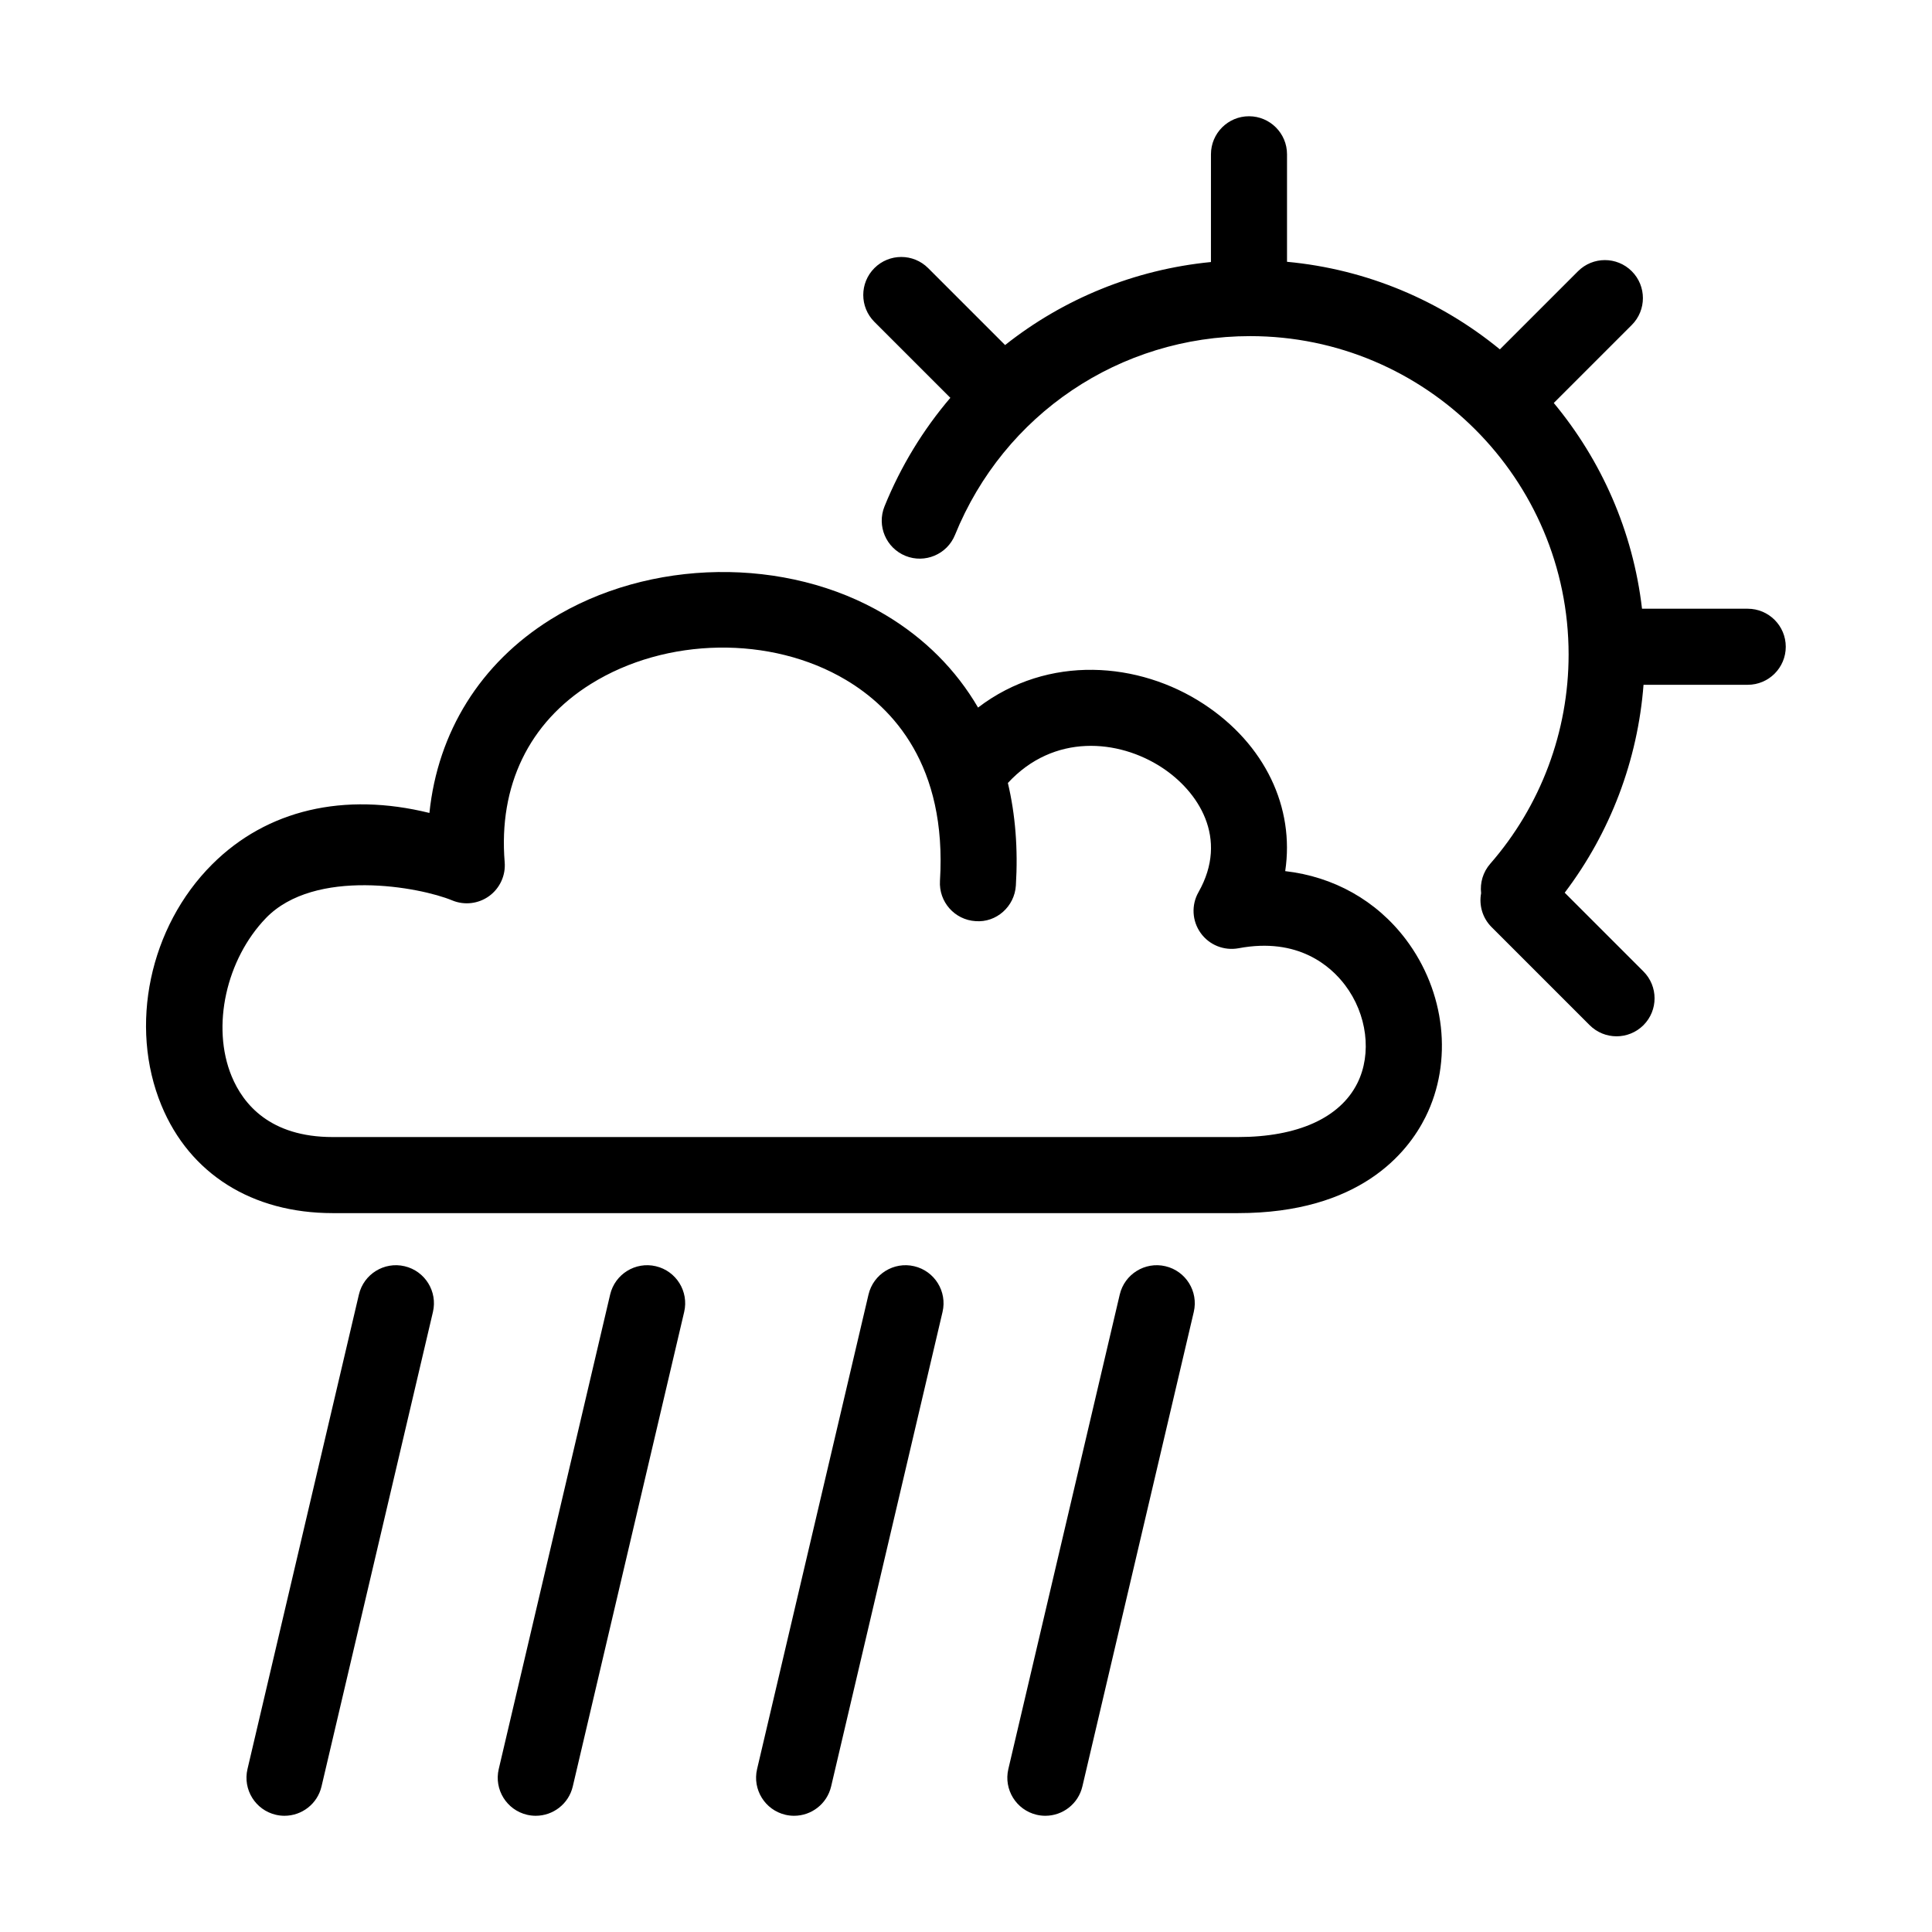
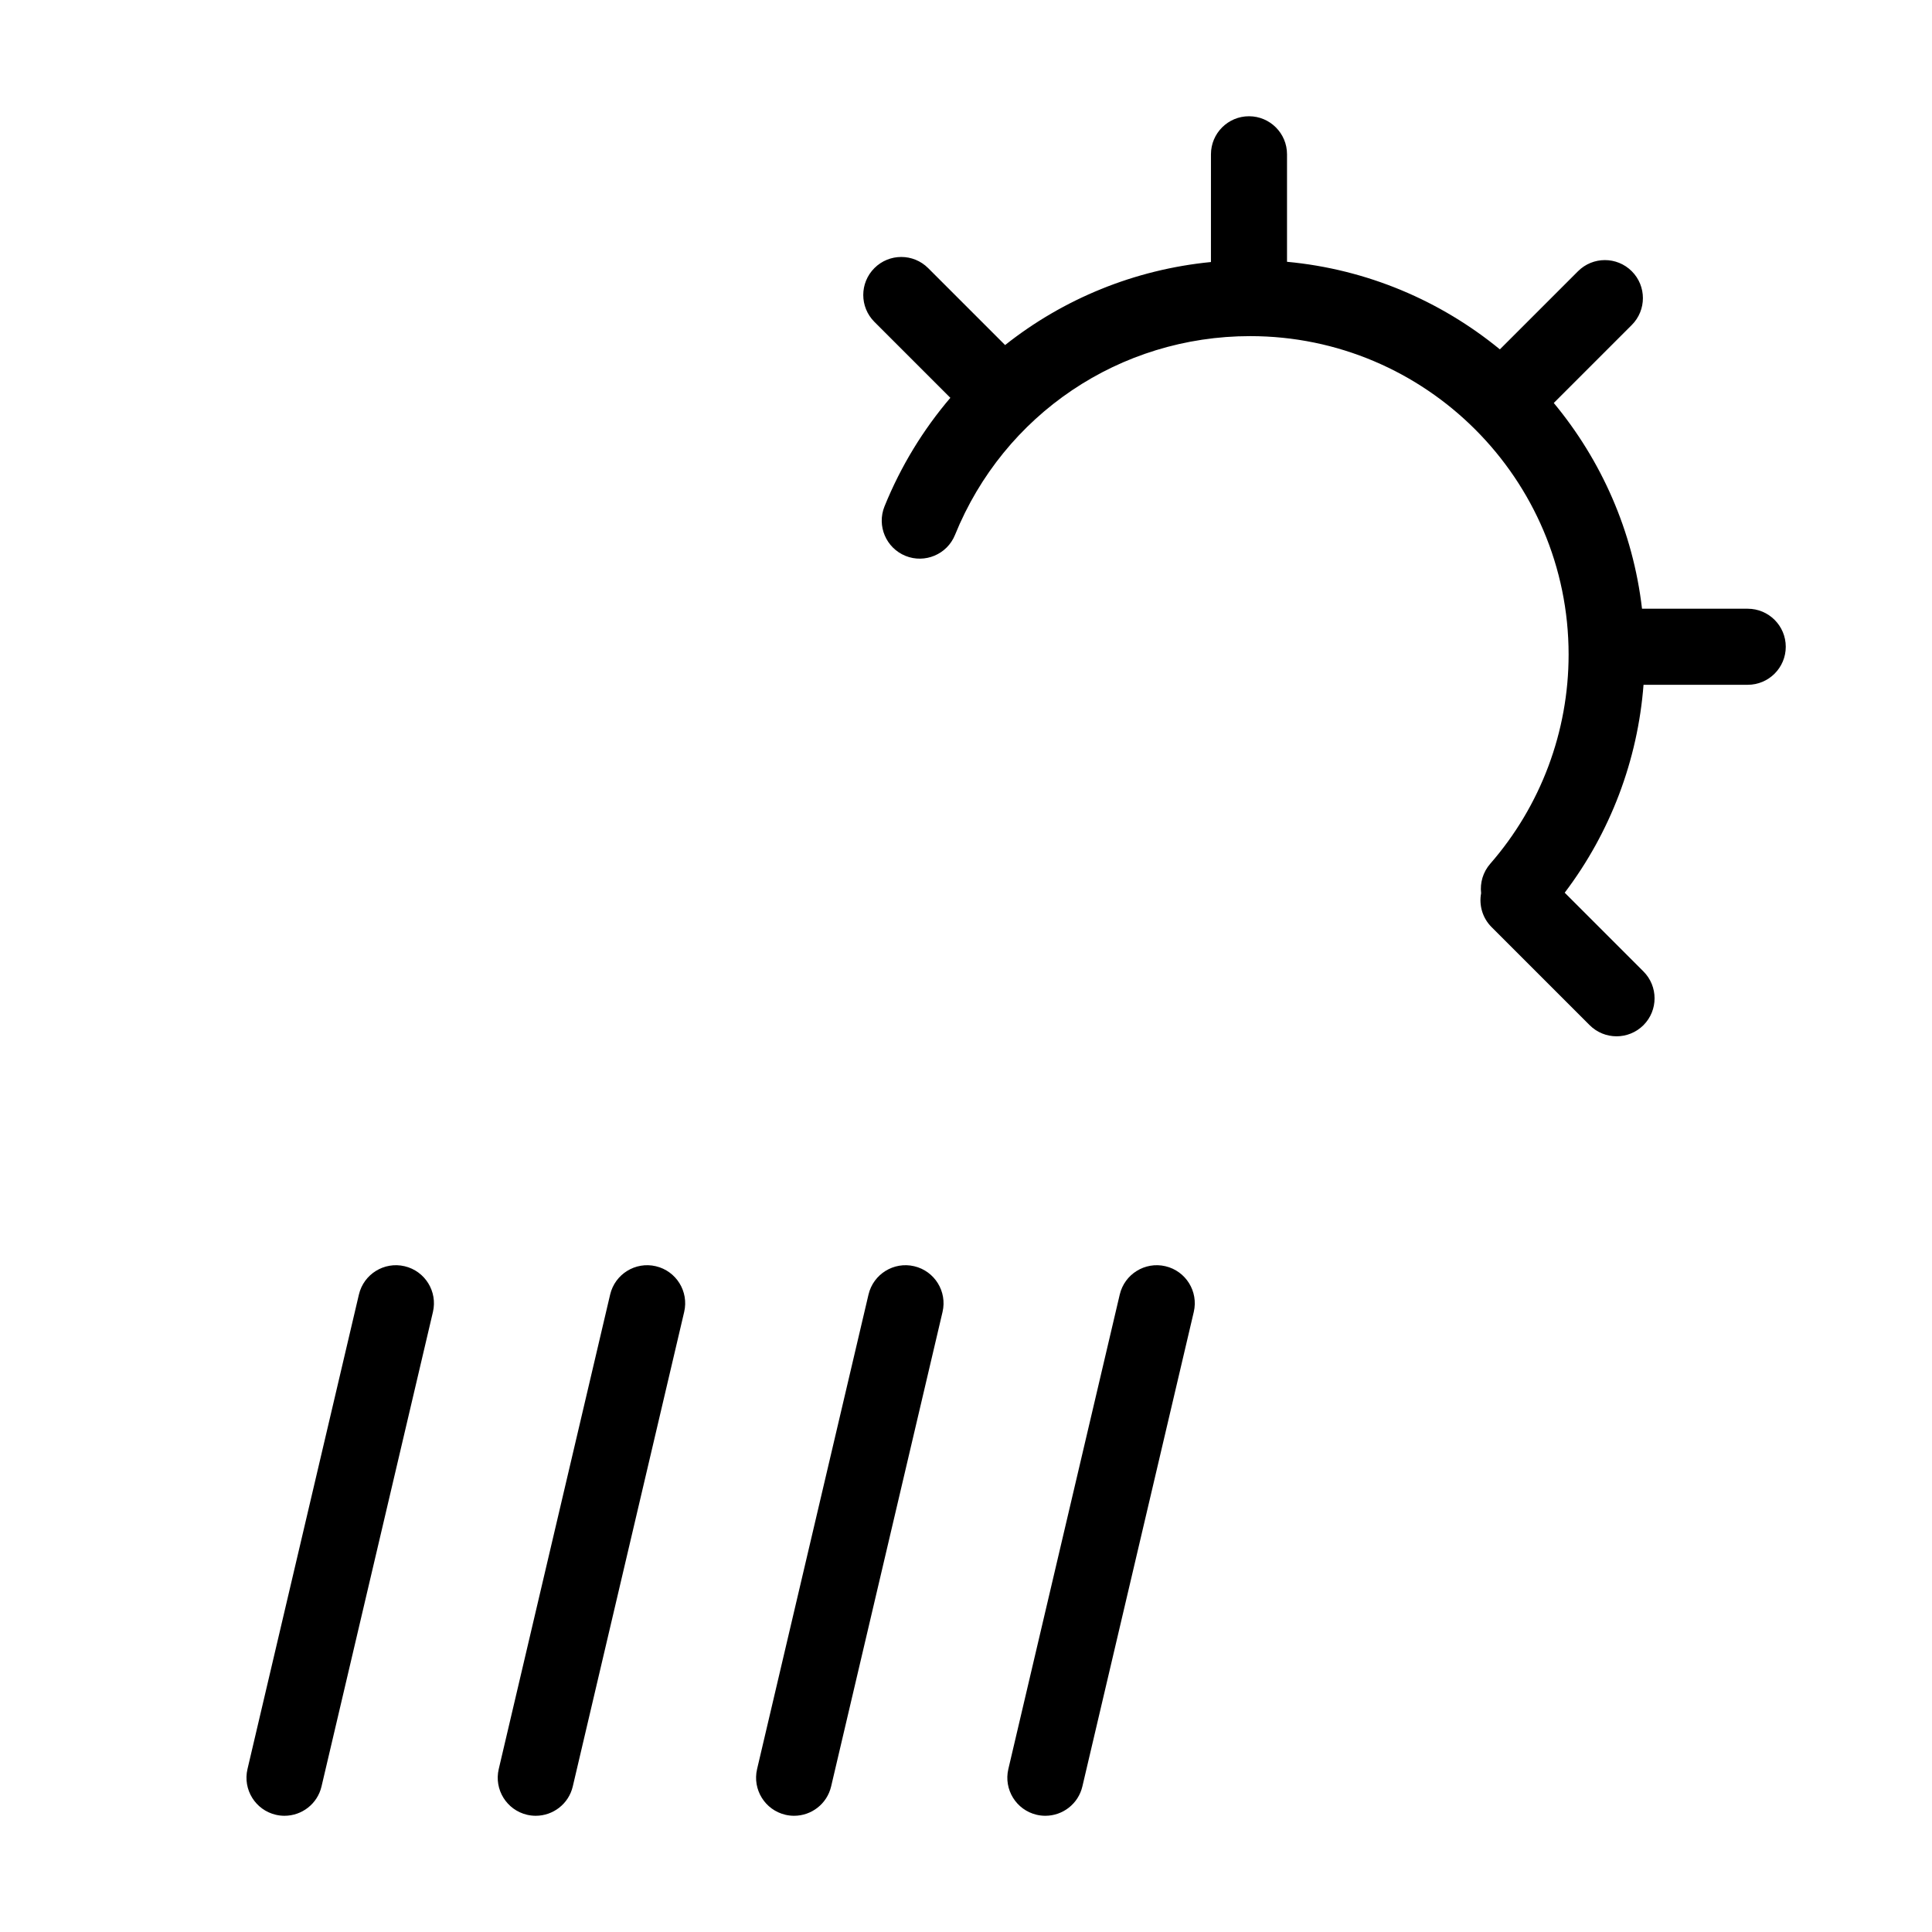
<svg xmlns="http://www.w3.org/2000/svg" fill="#000000" width="800px" height="800px" version="1.1" viewBox="144 144 512 512">
  <g>
    <path d="m421.04 625.2c-0.762 0-1.543-0.086-2.312-0.266-5.414-1.273-8.777-6.695-7.508-12.113l29.523-125.75c1.273-5.422 6.711-8.785 12.113-7.508 5.414 1.273 8.777 6.695 7.508 12.113l-29.523 125.75c-1.094 4.644-5.231 7.773-9.801 7.773zm-135.05 0c-0.762 0-1.543-0.086-2.312-0.266-5.414-1.273-8.777-6.695-7.508-12.113l29.523-125.75c1.273-5.422 6.711-8.785 12.113-7.508 5.414 1.273 8.777 6.695 7.508 12.113l-29.523 125.75c-1.09 4.644-5.234 7.773-9.801 7.773zm68.465 0c-0.762 0-1.543-0.086-2.312-0.266-5.414-1.273-8.777-6.695-7.508-12.113l29.527-125.75c1.273-5.422 6.711-8.785 12.113-7.508 5.414 1.273 8.777 6.695 7.508 12.113l-29.527 125.75c-1.094 4.644-5.231 7.773-9.801 7.773zm-135.05 0c-0.762 0-1.543-0.086-2.312-0.266-5.414-1.273-8.777-6.695-7.508-12.113l29.527-125.75c1.273-5.422 6.711-8.785 12.113-7.508 5.414 1.273 8.777 6.695 7.508 12.113l-29.527 125.75c-1.09 4.644-5.227 7.773-9.801 7.773zm352.99-206.57c-2.578 0-5.152-0.984-7.125-2.953l-25.98-25.98c-2.445-2.438-3.371-5.828-2.781-8.984-0.316-2.727 0.469-5.57 2.414-7.805 13.395-15.355 20.773-35.047 20.773-55.449 0-46.527-37.855-84.383-84.383-84.383-34.535 0-65.25 20.676-78.23 52.684-2.09 5.152-7.977 7.637-13.125 5.551-5.152-2.098-7.644-7.969-5.551-13.125 4.332-10.68 10.262-20.344 17.445-28.762l-20.129-20.129c-3.934-3.934-3.934-10.312 0-14.246 3.934-3.934 10.312-3.934 14.246 0l20.391 20.391c15.441-12.238 34.277-20.012 54.551-22l0.004-28.555c0-5.562 4.516-10.078 10.078-10.078s10.078 4.516 10.078 10.078v28.492c21.285 1.98 40.742 10.367 56.41 23.207l20.707-20.707c3.934-3.934 10.312-3.934 14.246 0 3.934 3.934 3.934 10.312 0 14.246l-20.668 20.668c12.594 15.176 20.988 33.945 23.383 54.527h28.016c5.562 0 10.078 4.516 10.078 10.078s-4.516 10.078-10.078 10.078h-27.617c-1.535 19.992-8.781 39.121-20.887 55.098l20.863 20.867c3.934 3.934 3.934 10.312 0 14.246-1.973 1.961-4.555 2.945-7.129 2.945z" />
-     <path d="m472.08 465.49h-239.91c-21.34 0-37.887-10.398-45.383-28.539-8.707-21.043-3.176-47.324 13.445-63.898 14.508-14.48 34.973-19.195 57.57-13.613 2.215-21.426 13.477-39.633 32.113-51.27 26.102-16.277 62.539-16.816 88.621-1.281 10.531 6.273 18.812 14.605 24.66 24.621 18.605-14.199 42.707-12.133 59.746-0.973 16.402 10.73 24.18 27.562 21.652 44.32 12.785 1.461 24.137 7.738 31.953 18.066 10.5 13.895 12.555 32.375 5.234 47.09-4.738 9.516-17.484 25.477-49.699 25.477zm-257.62-78.172c-10.445 10.832-14.551 28.652-9.059 41.926 3.039 7.34 10.141 16.086 26.762 16.086h239.91c15.828 0 27.07-5.078 31.656-14.305 3.883-7.805 2.57-18.234-3.266-25.953-3.734-4.934-12.348-12.766-28.227-9.777-3.859 0.711-7.785-0.855-10.055-4.051-2.281-3.188-2.504-7.418-0.562-10.82 8.141-14.359-0.141-26.766-9.715-33.031-11.488-7.512-28.656-9.07-40.805 4.106 1.988 8.383 2.715 17.488 2.117 27.176-0.344 5.559-5.168 9.879-10.676 9.438-5.559-0.344-9.777-5.125-9.438-10.676 1.895-30.613-12.488-45.848-24.895-53.234-19.852-11.836-47.676-11.391-67.637 1.062-16.391 10.223-24.488 26.992-22.824 47.223 0.293 3.5-1.27 6.902-4.109 8.973-2.84 2.066-6.57 2.5-9.801 1.152-8.547-3.543-36.402-8.742-49.383 4.707z" />
  </g>
</svg>